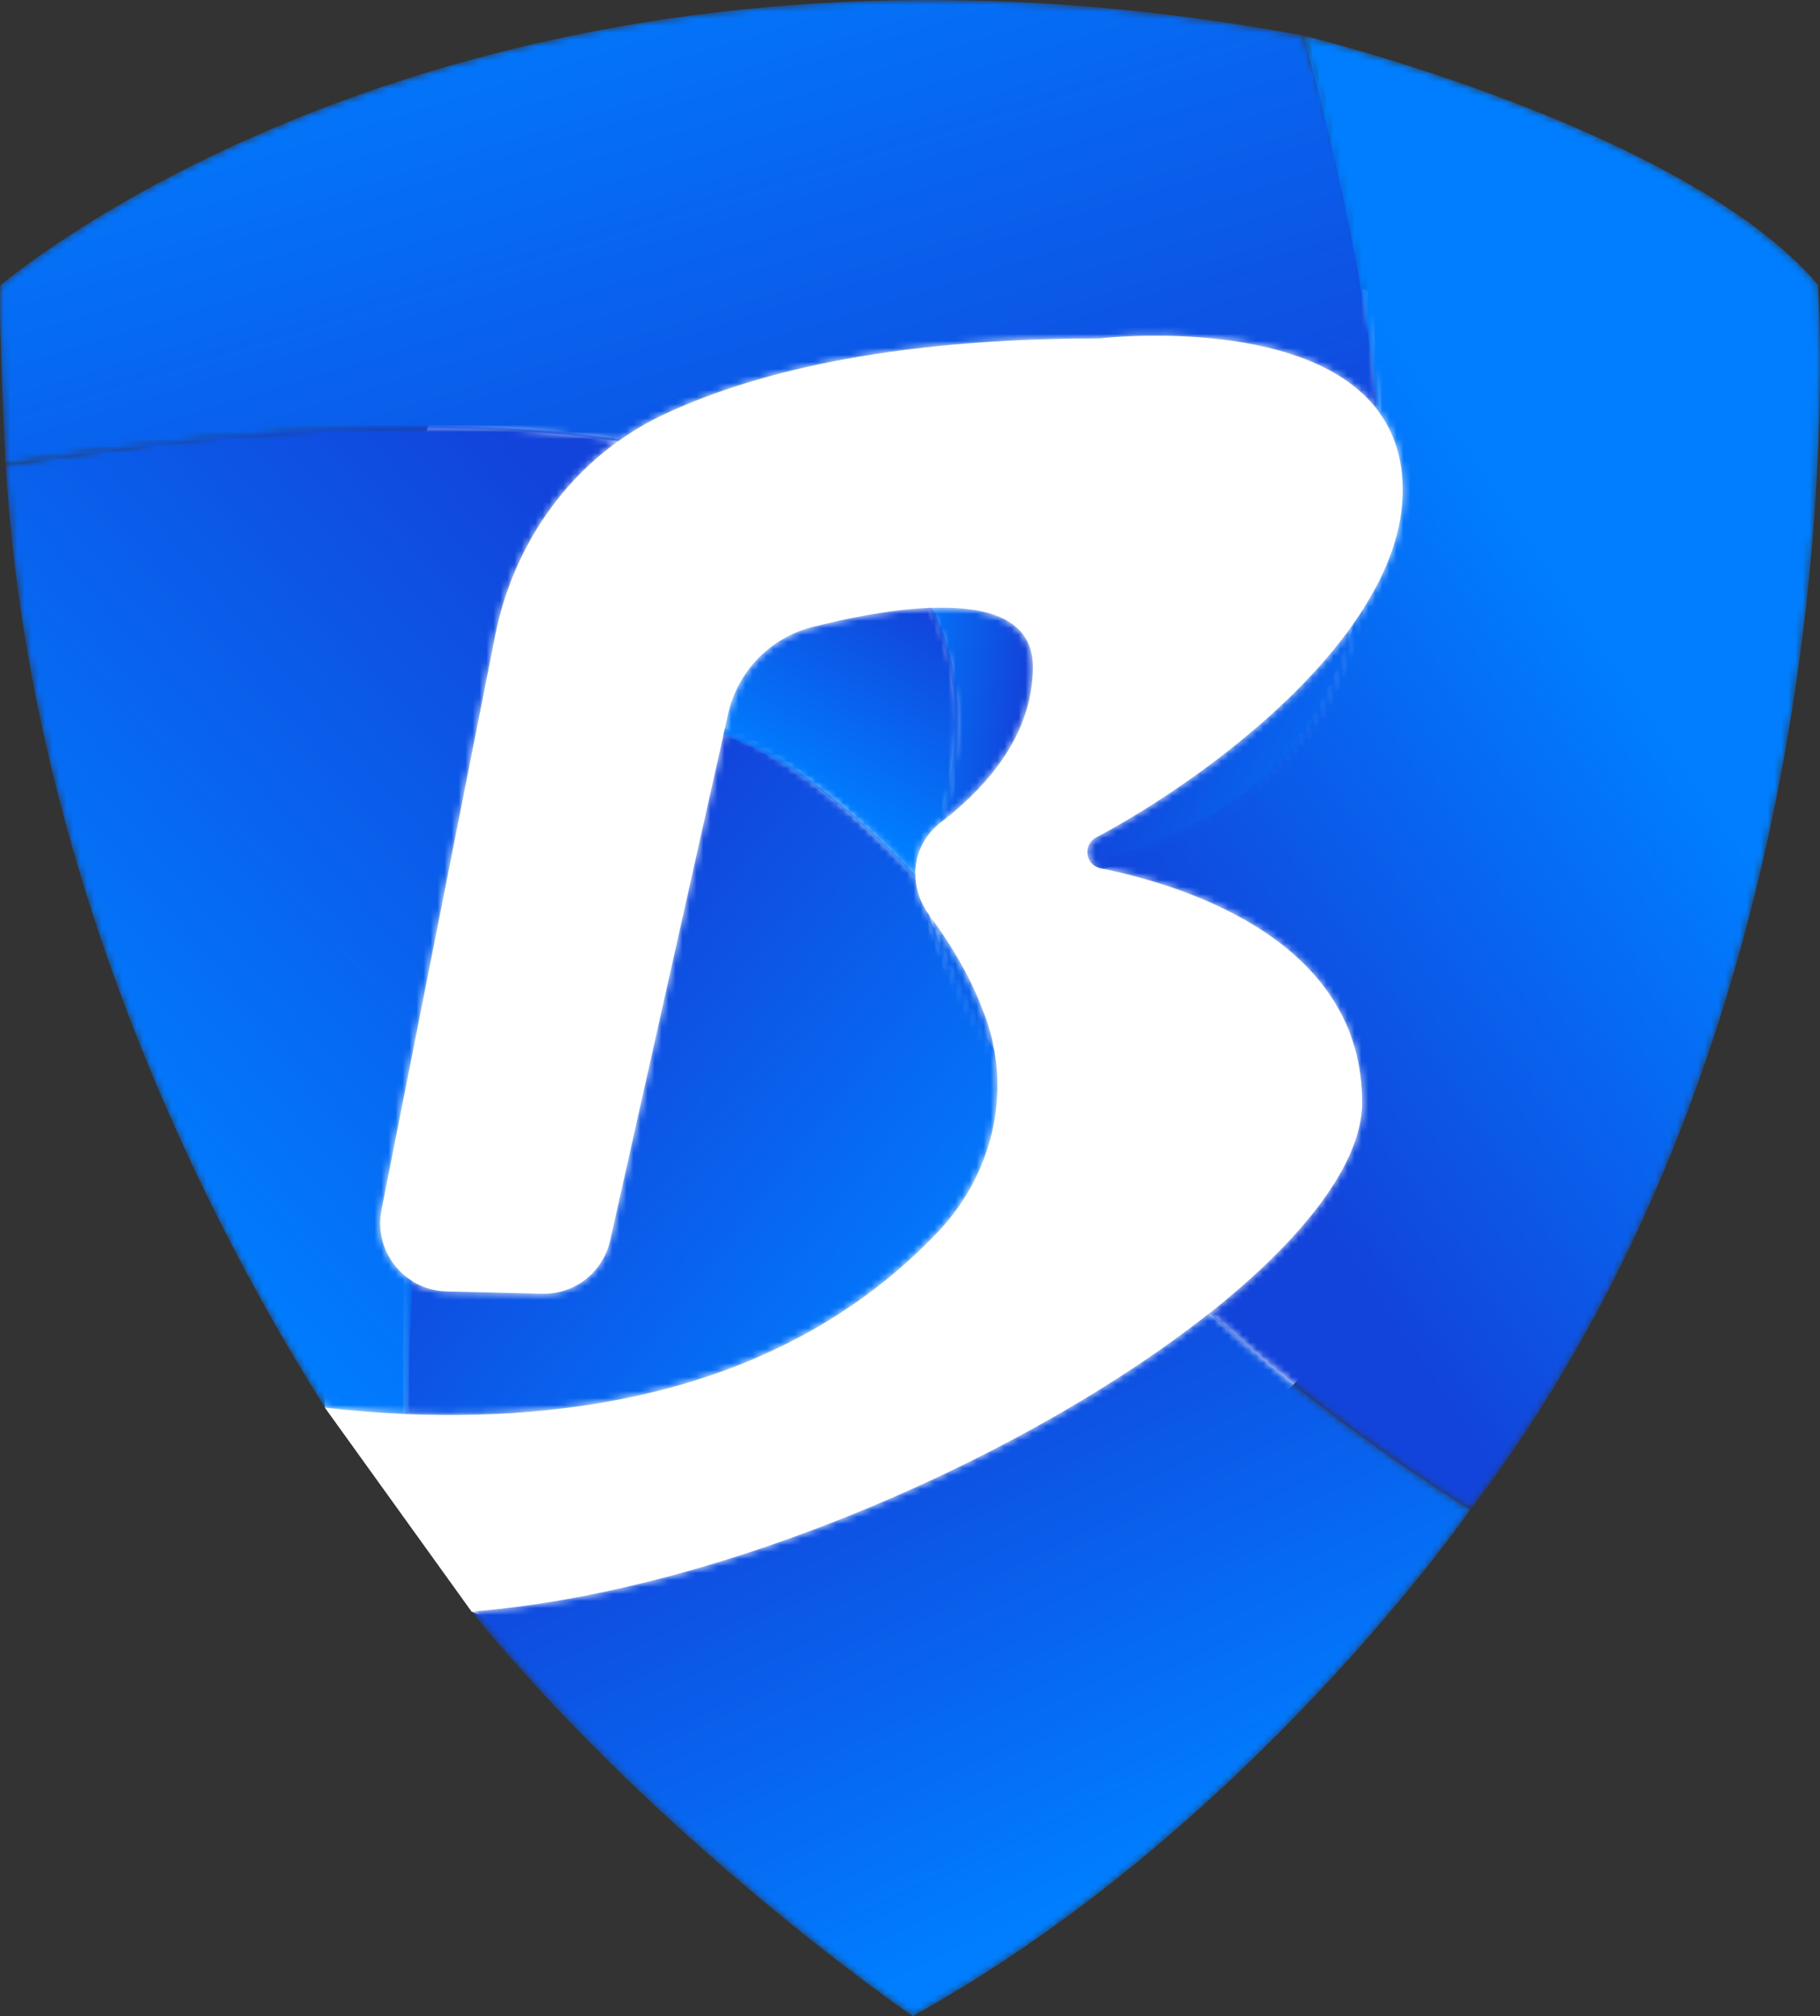
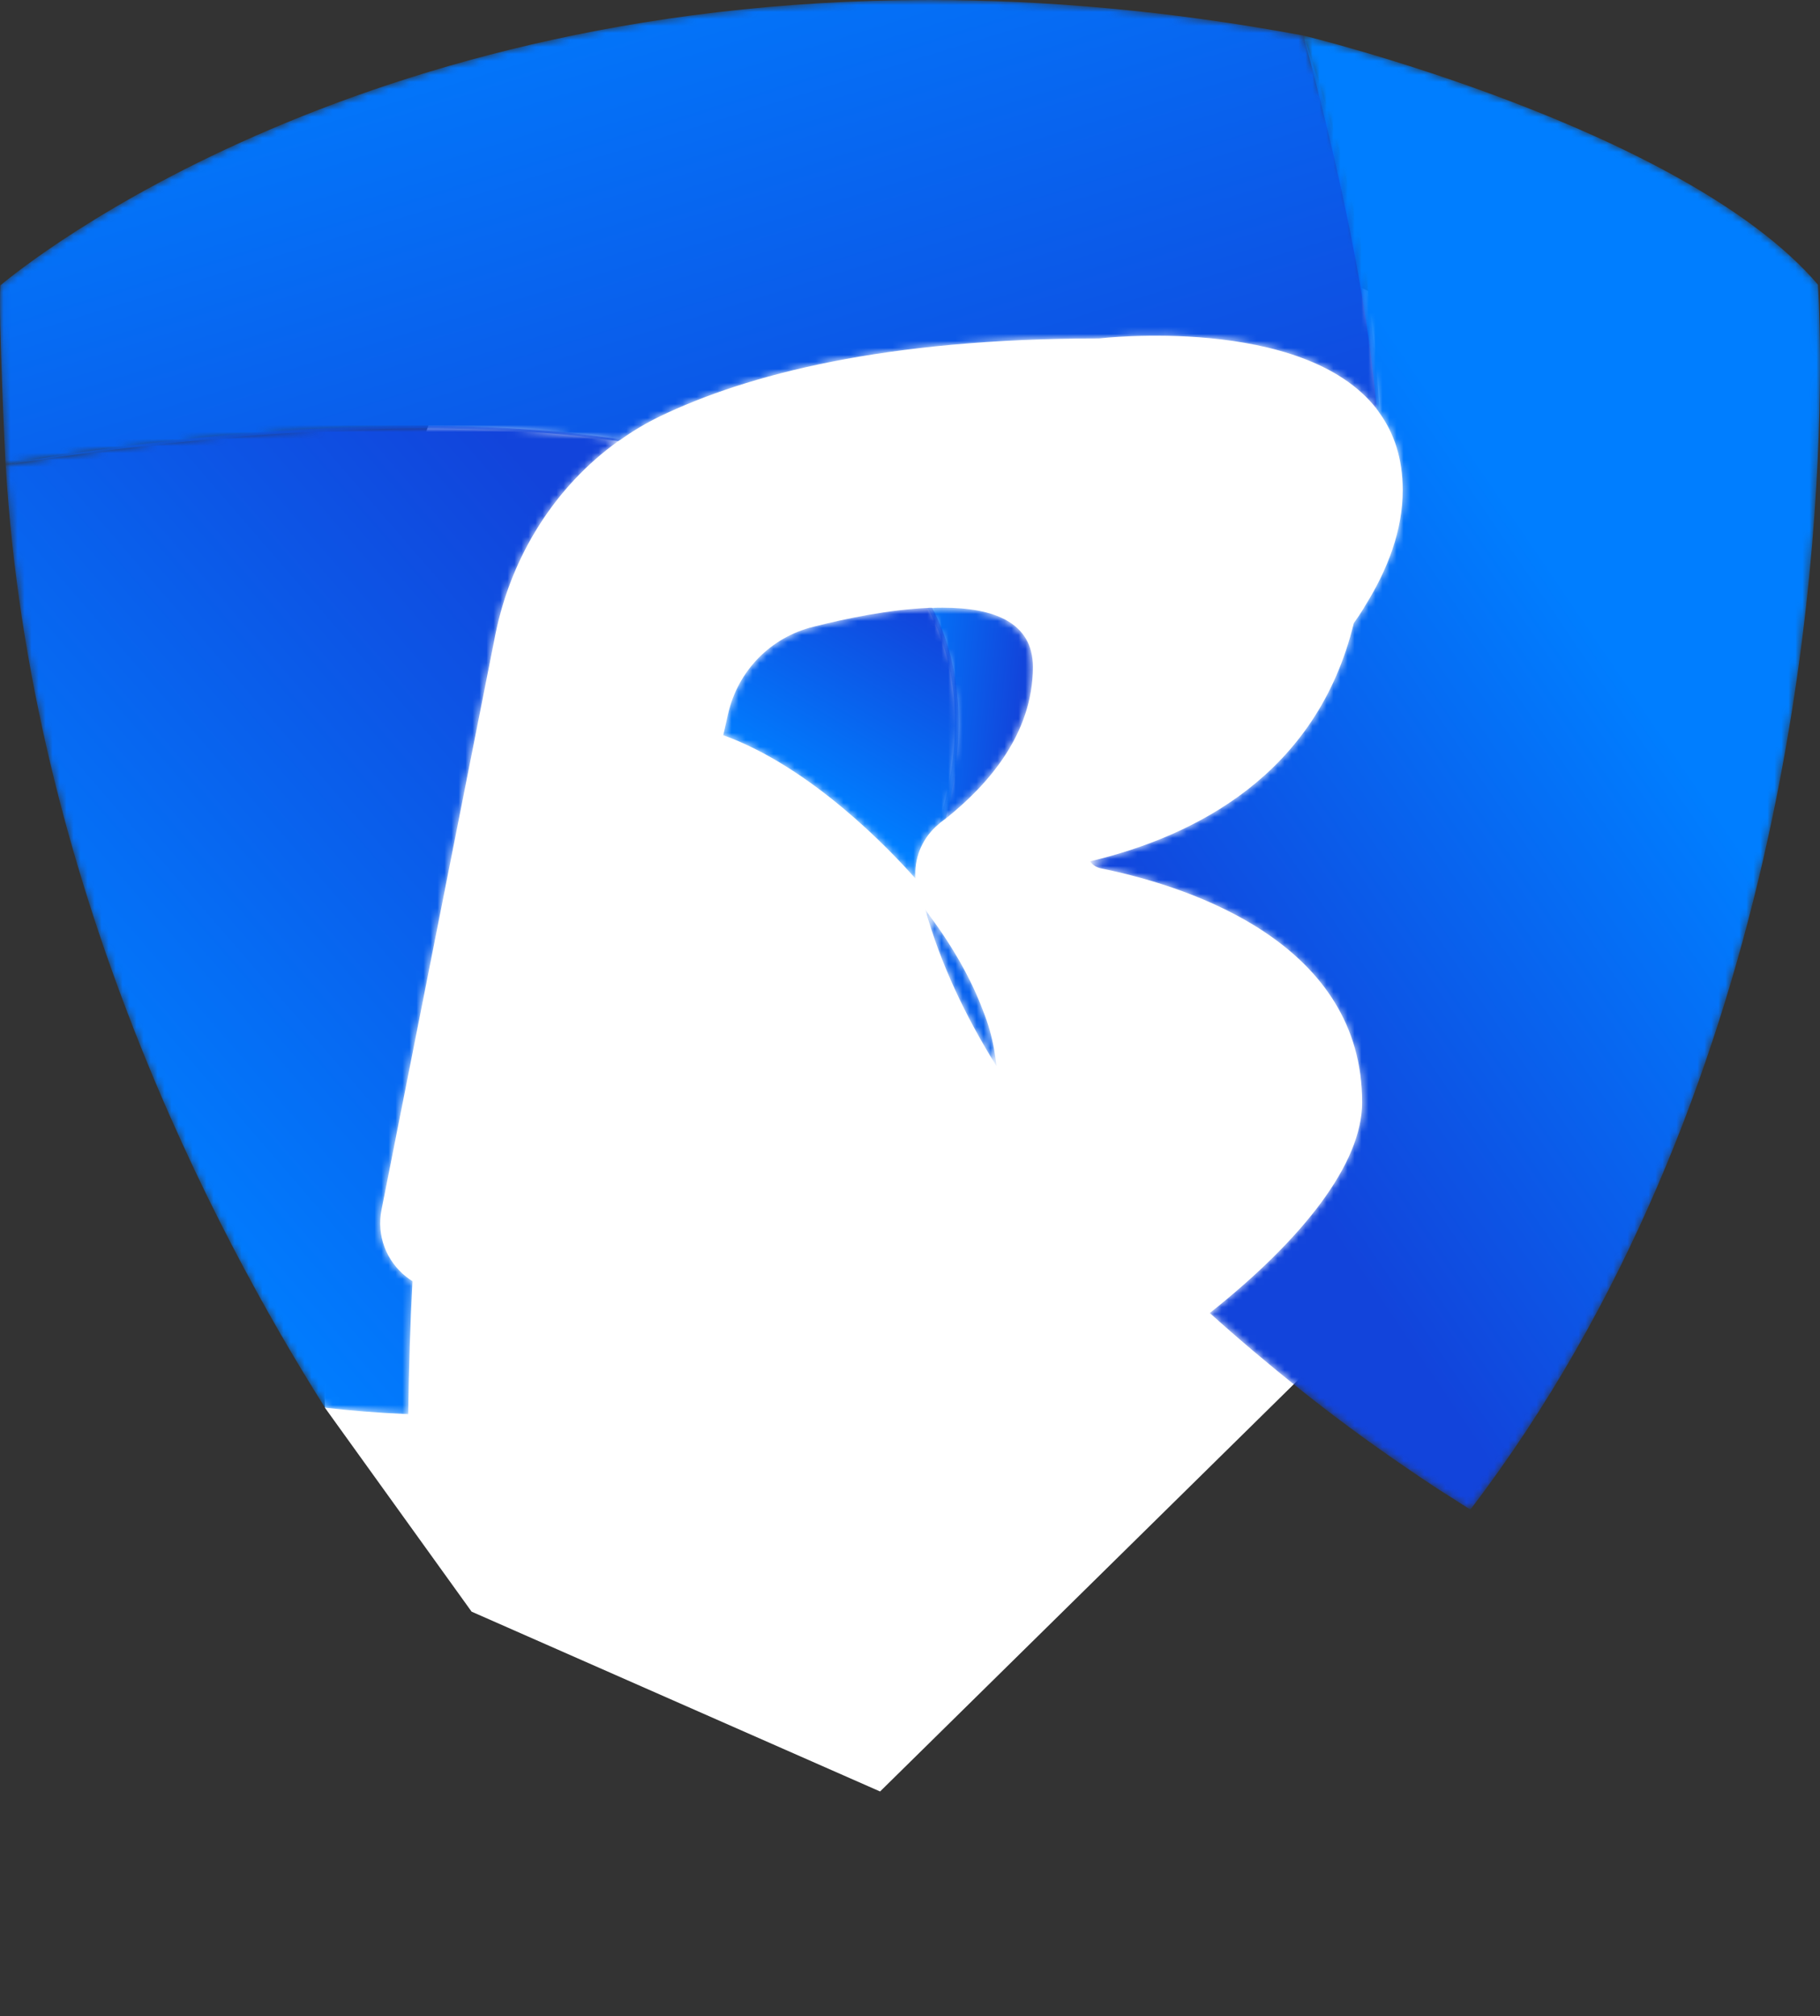
<svg xmlns="http://www.w3.org/2000/svg" width="260" height="288" viewBox="0 0 260 288" fill="none">
  <rect x="0" y="0" width="260" height="288" fill="#333333" stroke="none" />
  <path d="M46.424 201.095L67.37 230.216L125.727 255.904L213.882 169.127L219.653 53.701L155.723 21.688L67.37 44.031L44.747 105.468L46.424 201.095Z" fill-rule="evenodd" fill="#FFFFFF">
</path>
  <g mask="url(#mask-1_67)">
-     <path d="M193.4 89.015C183.815 102.753 166.594 114.352 156.538 119.651C155.229 120.396 155.029 121.974 155.725 123.037C156.042 123.511 156.56 123.873 157.214 124.029C157.346 124.051 157.486 124.097 157.642 124.117C180.031 119.336 190.669 104.493 194.864 86.807C194.413 87.552 193.919 88.295 193.4 89.015Z" fill-rule="evenodd" fill="url(#linear_fill_1_69)">
- </path>
-   </g>
+     </g>
  <g mask="url(#mask-1_71)">
    <path d="M133.175 86.835C132.945 86.812 132.745 86.835 132.521 86.859C138.471 97.978 136.442 110.159 134.076 117.763C134.213 117.626 134.322 117.514 134.457 117.423C134.687 117.245 134.911 117.086 135.136 116.905C141.042 112.19 147.557 104.902 147.557 95.271C147.557 88.84 141.864 86.804 134.695 86.807C134.196 86.807 133.687 86.815 133.175 86.835Z" fill-rule="evenodd" fill="url(#linear_fill_1_73)">
</path>
  </g>
  <g mask="url(#mask-1_75)">
    <path d="M0.795 66.392C0.795 66.392 0.817 66.392 0.883 66.37C0.929 66.37 1.02 66.348 1.11 66.326C40.112 60.435 68.181 60.054 88.291 63.03C88.428 62.939 88.562 62.852 88.699 62.781C90.432 61.542 92.306 60.435 94.245 59.49C106.734 53.489 126.371 48.347 157.01 48.347C157.01 48.347 186.116 44.916 196.645 58.383C196.805 58.586 196.938 58.788 197.073 58.994C195.835 32.126 186.905 6.974 186.229 5.192C186.229 5.149 186.207 5.124 186.207 5.08C166.984 1.499 149.138 -0.002 132.702 0.001C47.137 0.003 0.146 40.73 0.053 40.765C-0.243 45.278 0.795 66.392 0.795 66.392Z" fill-rule="evenodd" fill="url(#linear_fill_1_77)">
</path>
  </g>
  <g mask="url(#mask-1_79)">
    <path d="M142.364 152.314C142.271 151.528 142.158 150.737 142.024 149.945C141.684 148.048 141.167 146.182 140.422 144.354C138.866 140.203 136.386 135.6 132.732 130.707C132.732 130.685 132.713 130.685 132.713 130.66C132.511 130.392 132.327 130.121 132.169 129.852C134.335 137.609 137.9 145.143 142.364 152.314Z" fill-rule="evenodd" fill="#0862ED">
</path>
  </g>
  <g mask="url(#mask-1_83)">
    <path d="M186.229 5.194C192.858 29.782 195.695 46.766 196.646 58.384C196.804 58.587 196.938 58.789 197.073 58.995C199.145 61.861 200.389 65.488 200.389 70.028C200.389 75.73 198.267 81.394 194.863 86.786L194.863 86.808C194.411 87.553 193.918 88.296 193.398 89.016C188.168 110.585 170.809 119.448 155.724 123.038C156.041 123.512 156.559 123.874 157.213 124.03C157.345 124.052 157.484 124.098 157.64 124.118C170.762 126.846 194.592 135.014 194.592 157.459C194.592 166.211 186.182 176.925 172.947 187.465C172.904 187.482 172.86 187.511 172.814 187.552C177.118 191.428 181.382 194.995 185.393 198.202C190.15 202.014 195.315 205.849 200.904 209.661C202.506 210.767 203.926 211.715 205.167 212.524C205.55 212.775 205.934 213.025 206.317 213.269C207.152 213.787 208.007 214.328 208.864 214.893C209.111 215.027 209.36 215.19 209.609 215.364C209.768 215.457 209.899 215.545 210.058 215.638C254.89 156.789 259.893 82.01 260 52.967L260 51.003C259.976 44.408 259.705 40.656 259.705 40.656C240.582 18.255 186.207 5.081 186.207 5.081C186.207 5.125 186.229 5.15 186.229 5.194Z" fill-rule="evenodd" fill="url(#linear_fill_1_85)">
</path>
  </g>
  <g mask="url(#mask-1_87)">
-     <path d="M103.335 105.042L87.171 177.182C86.155 181.692 82.187 184.875 77.521 184.805L63.815 184.468C62.008 184.421 60.34 183.903 58.919 183.025C58.604 182.821 58.289 182.617 57.996 182.367C57.75 189.659 57.703 196.381 57.772 201.997C57.953 201.997 58.131 201.997 58.311 202.014C83.901 203.009 113.3 197.958 134.199 175.762C140.199 169.308 143.151 160.782 142.362 152.32C142.269 151.534 142.157 150.743 142.022 149.951C137.107 141.744 134.29 135.044 132.731 130.713C132.731 130.691 132.712 130.691 132.712 130.666C132.51 130.398 132.326 130.126 132.167 129.858C132.167 129.858 132.148 129.833 132.167 129.808C131.335 128.455 130.905 126.989 130.795 125.523C130.774 125.345 130.774 125.143 130.774 124.959C120.286 114.109 111.293 107.409 103.582 103.982L103.335 105.042Z" fill-rule="evenodd" fill="url(#linear_fill_1_89)">
- </path>
-   </g>
+     </g>
  <g mask="url(#mask-1_91)">
    <path d="M67.359 230.205C94.346 263.255 129.537 287.412 130.396 288C178.395 261.427 210.047 215.638 210.047 215.638C209.888 215.545 209.757 215.452 209.598 215.359C209.349 215.184 209.1 215.027 208.853 214.887C207.996 214.323 207.142 213.782 206.307 213.264C205.923 213.019 205.54 212.769 205.156 212.519C203.713 211.553 202.292 210.604 200.893 209.655C195.304 205.844 190.139 202.008 185.383 198.196C180.872 194.565 176.749 190.974 172.937 187.459C172.893 187.482 172.849 187.506 172.803 187.546C147.125 207.869 103.363 227.388 67.359 230.205Z" fill-rule="evenodd" fill="url(#linear_fill_1_93)">
</path>
  </g>
  <g mask="url(#mask-1_95)">
    <path d="M1.121 66.322C1.031 66.344 0.941 66.366 0.894 66.366C0.828 66.388 0.807 66.388 0.807 66.388C4.345 126.167 30.655 176.111 46.436 201.083C50.089 201.508 53.879 201.805 57.778 201.985C57.959 201.985 58.137 201.985 58.317 202.008C58.408 195.24 58.611 188.926 58.926 183.013C58.611 182.815 58.296 182.605 58.003 182.361C55.253 180.173 53.742 176.541 54.511 172.77L70.785 90.546C73.064 79.405 79.263 69.525 88.302 63.026L88.324 63.026C88.44 62.935 88.574 62.847 88.711 62.776C79.411 61.363 69.581 60.823 59.983 60.823C31.052 60.823 4.303 65.728 1.121 66.322Z" fill-rule="evenodd" fill="url(#linear_fill_1_97)">
</path>
  </g>
  <g mask="url(#mask-1_99)">
    <path d="M132.516 86.84C127.08 87.089 121.133 88.281 116.236 89.522C110.105 91.01 105.436 95.794 104.017 101.951L103.566 103.962L103.32 105.022C115.921 109.554 127.195 121.442 130.78 125.503C130.758 125.325 130.758 125.122 130.758 124.938C130.712 122.235 131.861 119.593 134.071 117.743C134.208 117.607 134.318 117.494 134.452 117.404C134.682 117.226 134.906 117.067 135.131 116.886C138.263 104.365 137.179 94.506 133.17 86.815C133.104 86.809 133.039 86.807 132.976 86.807C132.822 86.807 132.675 86.823 132.516 86.84Z" fill-rule="evenodd" fill="url(#linear_fill_1_101)">
</path>
  </g>
  <defs>
    <mask id="mask-1_67" style="mask-type:alpha" maskUnits="userSpaceOnUse">
      <path d="M193.4 89.015C183.815 102.753 166.594 114.352 156.538 119.651C155.229 120.396 155.029 121.974 155.725 123.037C156.042 123.511 156.56 123.873 157.214 124.029C157.346 124.051 157.486 124.097 157.642 124.117C180.031 119.336 190.669 104.493 194.864 86.807C194.413 87.552 193.919 88.295 193.4 89.015Z" fill-rule="evenodd" fill="#FFFFFF">
</path>
    </mask>
    <linearGradient id="linear_fill_1_69" x1="158.233" y1="111.977" x2="181.947" y2="121.79" gradientUnits="userSpaceOnUse">
      <stop offset="0" stop-color="#1146DC" />
      <stop offset="1" stop-color="#0768F1" />
    </linearGradient>
    <mask id="mask-1_71" style="mask-type:alpha" maskUnits="userSpaceOnUse">
      <path d="M133.175 86.835C132.945 86.812 132.745 86.835 132.521 86.859C138.471 97.978 136.442 110.159 134.076 117.763C134.213 117.626 134.322 117.514 134.457 117.423C134.687 117.245 134.911 117.086 135.136 116.905C141.042 112.19 147.557 104.902 147.557 95.271C147.557 88.84 141.864 86.804 134.695 86.807C134.196 86.807 133.687 86.815 133.175 86.835Z" fill-rule="evenodd" fill="#FFFFFF">
</path>
    </mask>
    <linearGradient id="linear_fill_1_73" x1="126.48" y1="116.804" x2="144.095" y2="118.335" gradientUnits="userSpaceOnUse">
      <stop offset="0" stop-color="#007EFF" />
      <stop offset="1" stop-color="#1245DB" />
    </linearGradient>
    <mask id="mask-1_75" style="mask-type:alpha" maskUnits="userSpaceOnUse">
      <path d="M0.053 40.765C-0.243 45.278 0.795 66.391 0.795 66.391C0.795 66.391 0.817 66.391 0.883 66.369C0.929 66.369 1.02 66.348 1.11 66.326C40.112 60.435 68.181 60.054 88.291 63.029L88.313 63.029C88.428 62.939 88.562 62.851 88.699 62.78C90.432 61.542 92.306 60.435 94.245 59.49C106.734 53.489 126.371 48.346 157.01 48.346C157.01 48.346 186.116 44.916 196.645 58.383C196.805 58.586 196.938 58.788 197.073 58.993C195.835 32.126 186.905 6.973 186.229 5.192C186.229 5.149 186.207 5.124 186.207 5.08C166.984 1.499 149.138 -0.002 132.702 0C47.137 0.003 0.146 40.73 0.053 40.765Z" fill-rule="evenodd" fill="#FFFFFF">
</path>
    </mask>
    <linearGradient id="linear_fill_1_77" x1="-85.219" y1="36.259" x2="-51.084" y2="147.11" gradientUnits="userSpaceOnUse">
      <stop offset="0" stop-color="#007EFF" />
      <stop offset="1" stop-color="#1244DB" />
    </linearGradient>
    <mask id="mask-1_79" style="mask-type:alpha" maskUnits="userSpaceOnUse">
      <path d="M142.364 152.314C142.271 151.528 142.158 150.737 142.024 149.945C141.684 148.048 141.167 146.182 140.422 144.354C138.866 140.203 136.386 135.6 132.732 130.707C132.732 130.685 132.713 130.685 132.713 130.66C132.511 130.392 132.327 130.121 132.169 129.852C134.335 137.609 137.9 145.143 142.364 152.314Z" fill-rule="evenodd" fill="#FFFFFF">
</path>
    </mask>
    <mask id="mask-1_83" style="mask-type:alpha" maskUnits="userSpaceOnUse">
      <path d="M186.229 5.194C192.858 29.782 195.695 46.766 196.646 58.384C196.804 58.587 196.938 58.789 197.073 58.995C199.145 61.861 200.389 65.488 200.389 70.028C200.389 75.73 198.267 81.394 194.863 86.786L194.863 86.808C194.411 87.553 193.918 88.296 193.398 89.016C188.168 110.585 170.809 119.448 155.724 123.038C156.041 123.512 156.559 123.874 157.213 124.03C157.345 124.052 157.484 124.098 157.64 124.118C170.762 126.846 194.592 135.014 194.592 157.459C194.592 166.211 186.182 176.925 172.947 187.465C172.904 187.482 172.86 187.511 172.814 187.552C177.118 191.428 181.382 194.995 185.393 198.202C190.15 202.014 195.315 205.849 200.904 209.661C202.506 210.767 203.926 211.715 205.167 212.524C205.55 212.775 205.934 213.025 206.317 213.269C207.152 213.787 208.007 214.328 208.864 214.893C209.111 215.027 209.36 215.19 209.609 215.364C209.768 215.457 209.899 215.545 210.058 215.638C254.89 156.789 259.893 82.01 260 52.967L260 51.003C259.976 44.408 259.705 40.656 259.705 40.656C240.582 18.255 186.207 5.081 186.207 5.081C186.207 5.125 186.229 5.15 186.229 5.194Z" fill-rule="evenodd" fill="#FFFFFF">
</path>
    </mask>
    <linearGradient id="linear_fill_1_85" x1="193.753" y1="39.864" x2="127.91" y2="84.605" gradientUnits="userSpaceOnUse">
      <stop offset="0" stop-color="#007EFF" />
      <stop offset="1" stop-color="#1244DB" />
    </linearGradient>
    <mask id="mask-1_87" style="mask-type:alpha" maskUnits="userSpaceOnUse">
      <path d="M103.335 105.042L87.171 177.182C86.155 181.692 82.187 184.875 77.521 184.805L63.815 184.468C62.008 184.421 60.34 183.903 58.919 183.025C58.604 182.821 58.289 182.617 57.996 182.367C57.75 189.659 57.703 196.381 57.772 201.997C57.953 201.997 58.131 201.997 58.311 202.014C83.901 203.009 113.3 197.958 134.199 175.762C140.199 169.308 143.151 160.782 142.362 152.32C142.269 151.534 142.157 150.743 142.022 149.951C137.107 141.744 134.29 135.044 132.731 130.713C132.731 130.691 132.712 130.691 132.712 130.666C132.51 130.398 132.326 130.126 132.167 129.858C132.167 129.858 132.148 129.833 132.167 129.808C131.335 128.455 130.905 126.989 130.795 125.523C130.774 125.345 130.774 125.143 130.774 124.959C120.286 114.109 111.293 107.409 103.582 103.982L103.335 105.042Z" fill-rule="evenodd" fill="#FFFFFF">
</path>
    </mask>
    <linearGradient id="linear_fill_1_89" x1="143.298" y1="164.506" x2="89.484" y2="122.868" gradientUnits="userSpaceOnUse">
      <stop offset="0" stop-color="#0376FA" />
      <stop offset="1" stop-color="#1244DB" />
    </linearGradient>
    <mask id="mask-1_91" style="mask-type:alpha" maskUnits="userSpaceOnUse">
-       <path d="M172.803 187.546C147.125 207.869 103.363 227.388 67.359 230.205C94.346 263.255 129.537 287.412 130.396 288L130.419 288C178.395 261.427 210.047 215.638 210.047 215.638C209.888 215.545 209.757 215.452 209.598 215.359C209.349 215.184 209.1 215.027 208.853 214.887C207.996 214.323 207.142 213.782 206.307 213.264C205.923 213.019 205.54 212.769 205.156 212.519C203.713 211.553 202.292 210.604 200.893 209.655C195.304 205.844 190.139 202.008 185.383 198.196C180.872 194.565 176.749 190.974 172.937 187.459C172.893 187.482 172.849 187.506 172.803 187.546Z" fill-rule="evenodd" fill="#FFFFFF">
- </path>
-     </mask>
+       </mask>
    <linearGradient id="linear_fill_1_93" x1="219.357" y1="239.563" x2="183.6" y2="164.821" gradientUnits="userSpaceOnUse">
      <stop offset="0" stop-color="#007EFF" />
      <stop offset="1" stop-color="#1244DB" />
    </linearGradient>
    <mask id="mask-1_95" style="mask-type:alpha" maskUnits="userSpaceOnUse">
      <path d="M1.121 66.322C1.031 66.344 0.941 66.366 0.894 66.366C0.828 66.388 0.807 66.388 0.807 66.388C4.345 126.167 30.655 176.111 46.436 201.083C50.089 201.508 53.879 201.805 57.778 201.985C57.959 201.985 58.137 201.985 58.317 202.008C58.408 195.24 58.611 188.926 58.926 183.013C58.611 182.815 58.296 182.605 58.003 182.361C55.253 180.173 53.742 176.541 54.511 172.77L70.785 90.546C73.064 79.405 79.263 69.525 88.302 63.026L88.324 63.026C88.44 62.935 88.574 62.847 88.711 62.776C79.411 61.363 69.581 60.823 59.983 60.823C31.052 60.823 4.303 65.728 1.121 66.322Z" fill-rule="evenodd" fill="#FFFFFF">
</path>
    </mask>
    <linearGradient id="linear_fill_1_97" x1="49.732" y1="208.532" x2="134.714" y2="134.97" gradientUnits="userSpaceOnUse">
      <stop offset="0" stop-color="#007EFF" />
      <stop offset="1" stop-color="#1244DB" />
    </linearGradient>
    <mask id="mask-1_99" style="mask-type:alpha" maskUnits="userSpaceOnUse">
      <path d="M132.516 86.84C127.08 87.089 121.133 88.281 116.236 89.522C110.105 91.01 105.436 95.794 104.017 101.951L103.566 103.962L103.32 105.022C115.921 109.554 127.195 121.442 130.78 125.503C130.758 125.325 130.758 125.122 130.758 124.938C130.712 122.235 131.861 119.593 134.071 117.743C134.208 117.607 134.318 117.494 134.452 117.404C134.682 117.226 134.906 117.067 135.131 116.886C138.263 104.365 137.179 94.506 133.17 86.815C133.104 86.809 133.039 86.807 132.976 86.807C132.822 86.807 132.675 86.823 132.516 86.84Z" fill-rule="evenodd" fill="#FFFFFF">
</path>
    </mask>
    <linearGradient id="linear_fill_1_101" x1="129.521" y1="121.945" x2="145.407" y2="95.153" gradientUnits="userSpaceOnUse">
      <stop offset="0" stop-color="#007EFF" />
      <stop offset="1" stop-color="#1244DB" />
    </linearGradient>
  </defs>
</svg>